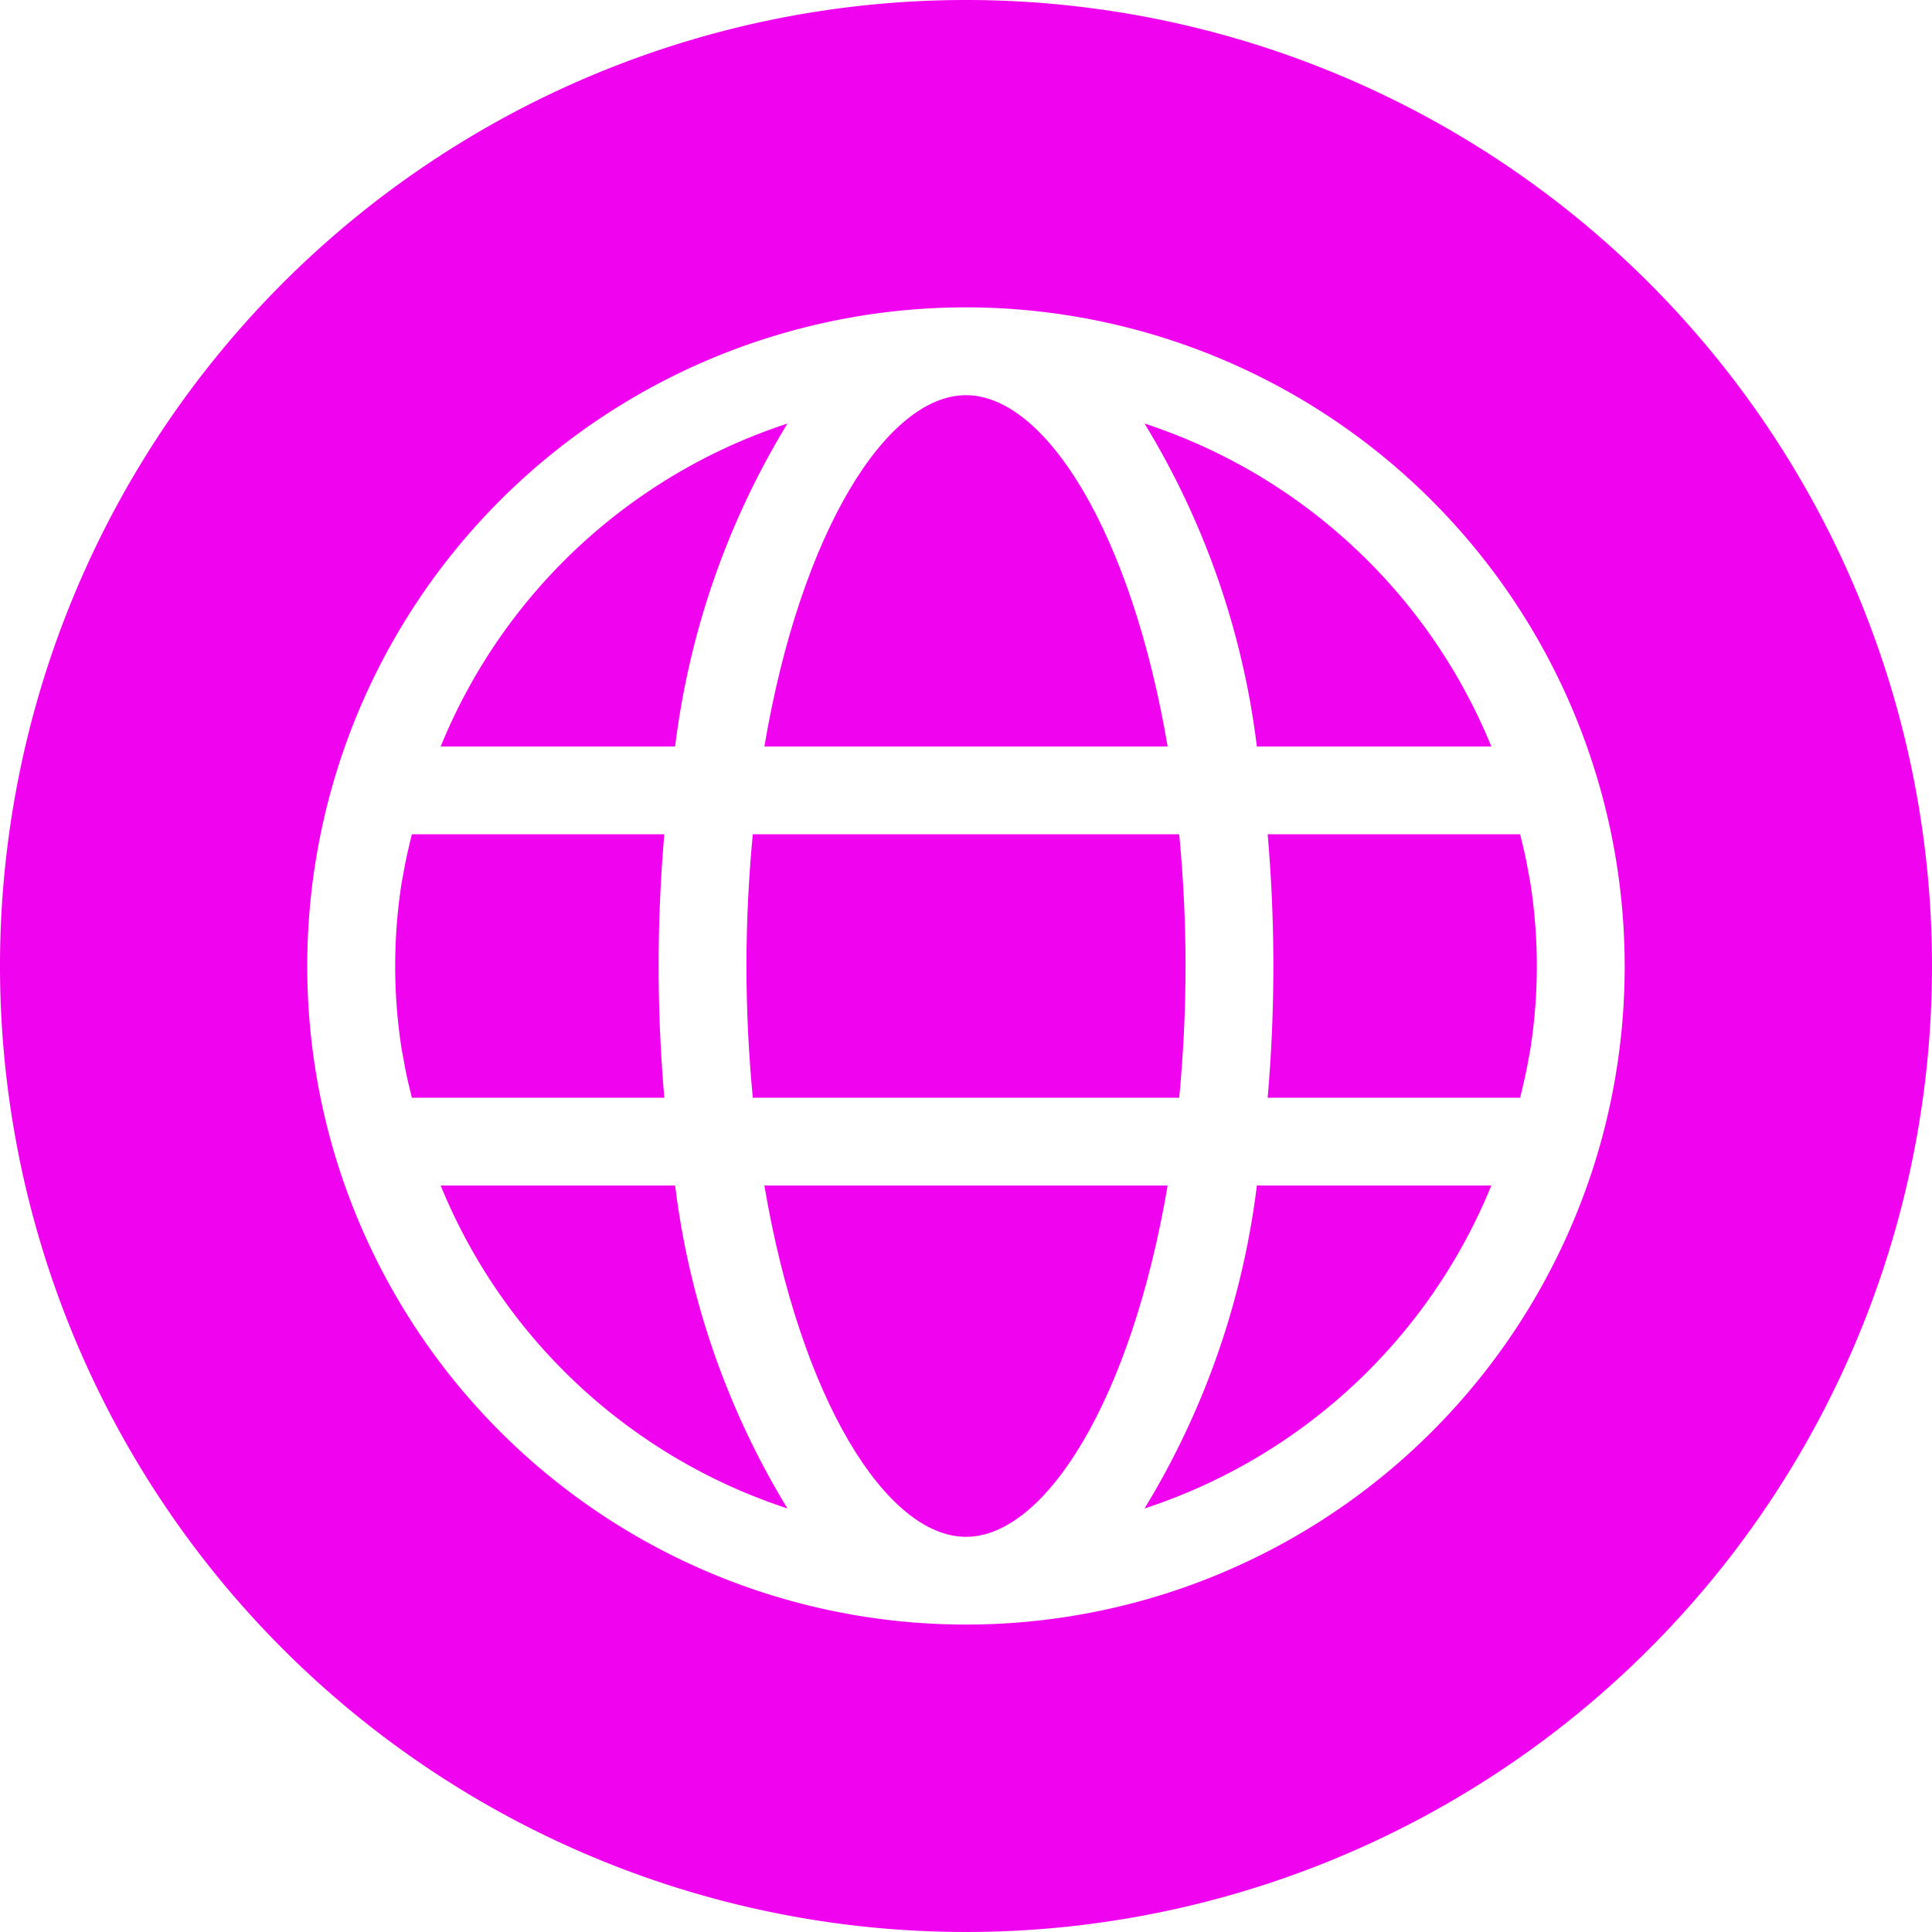
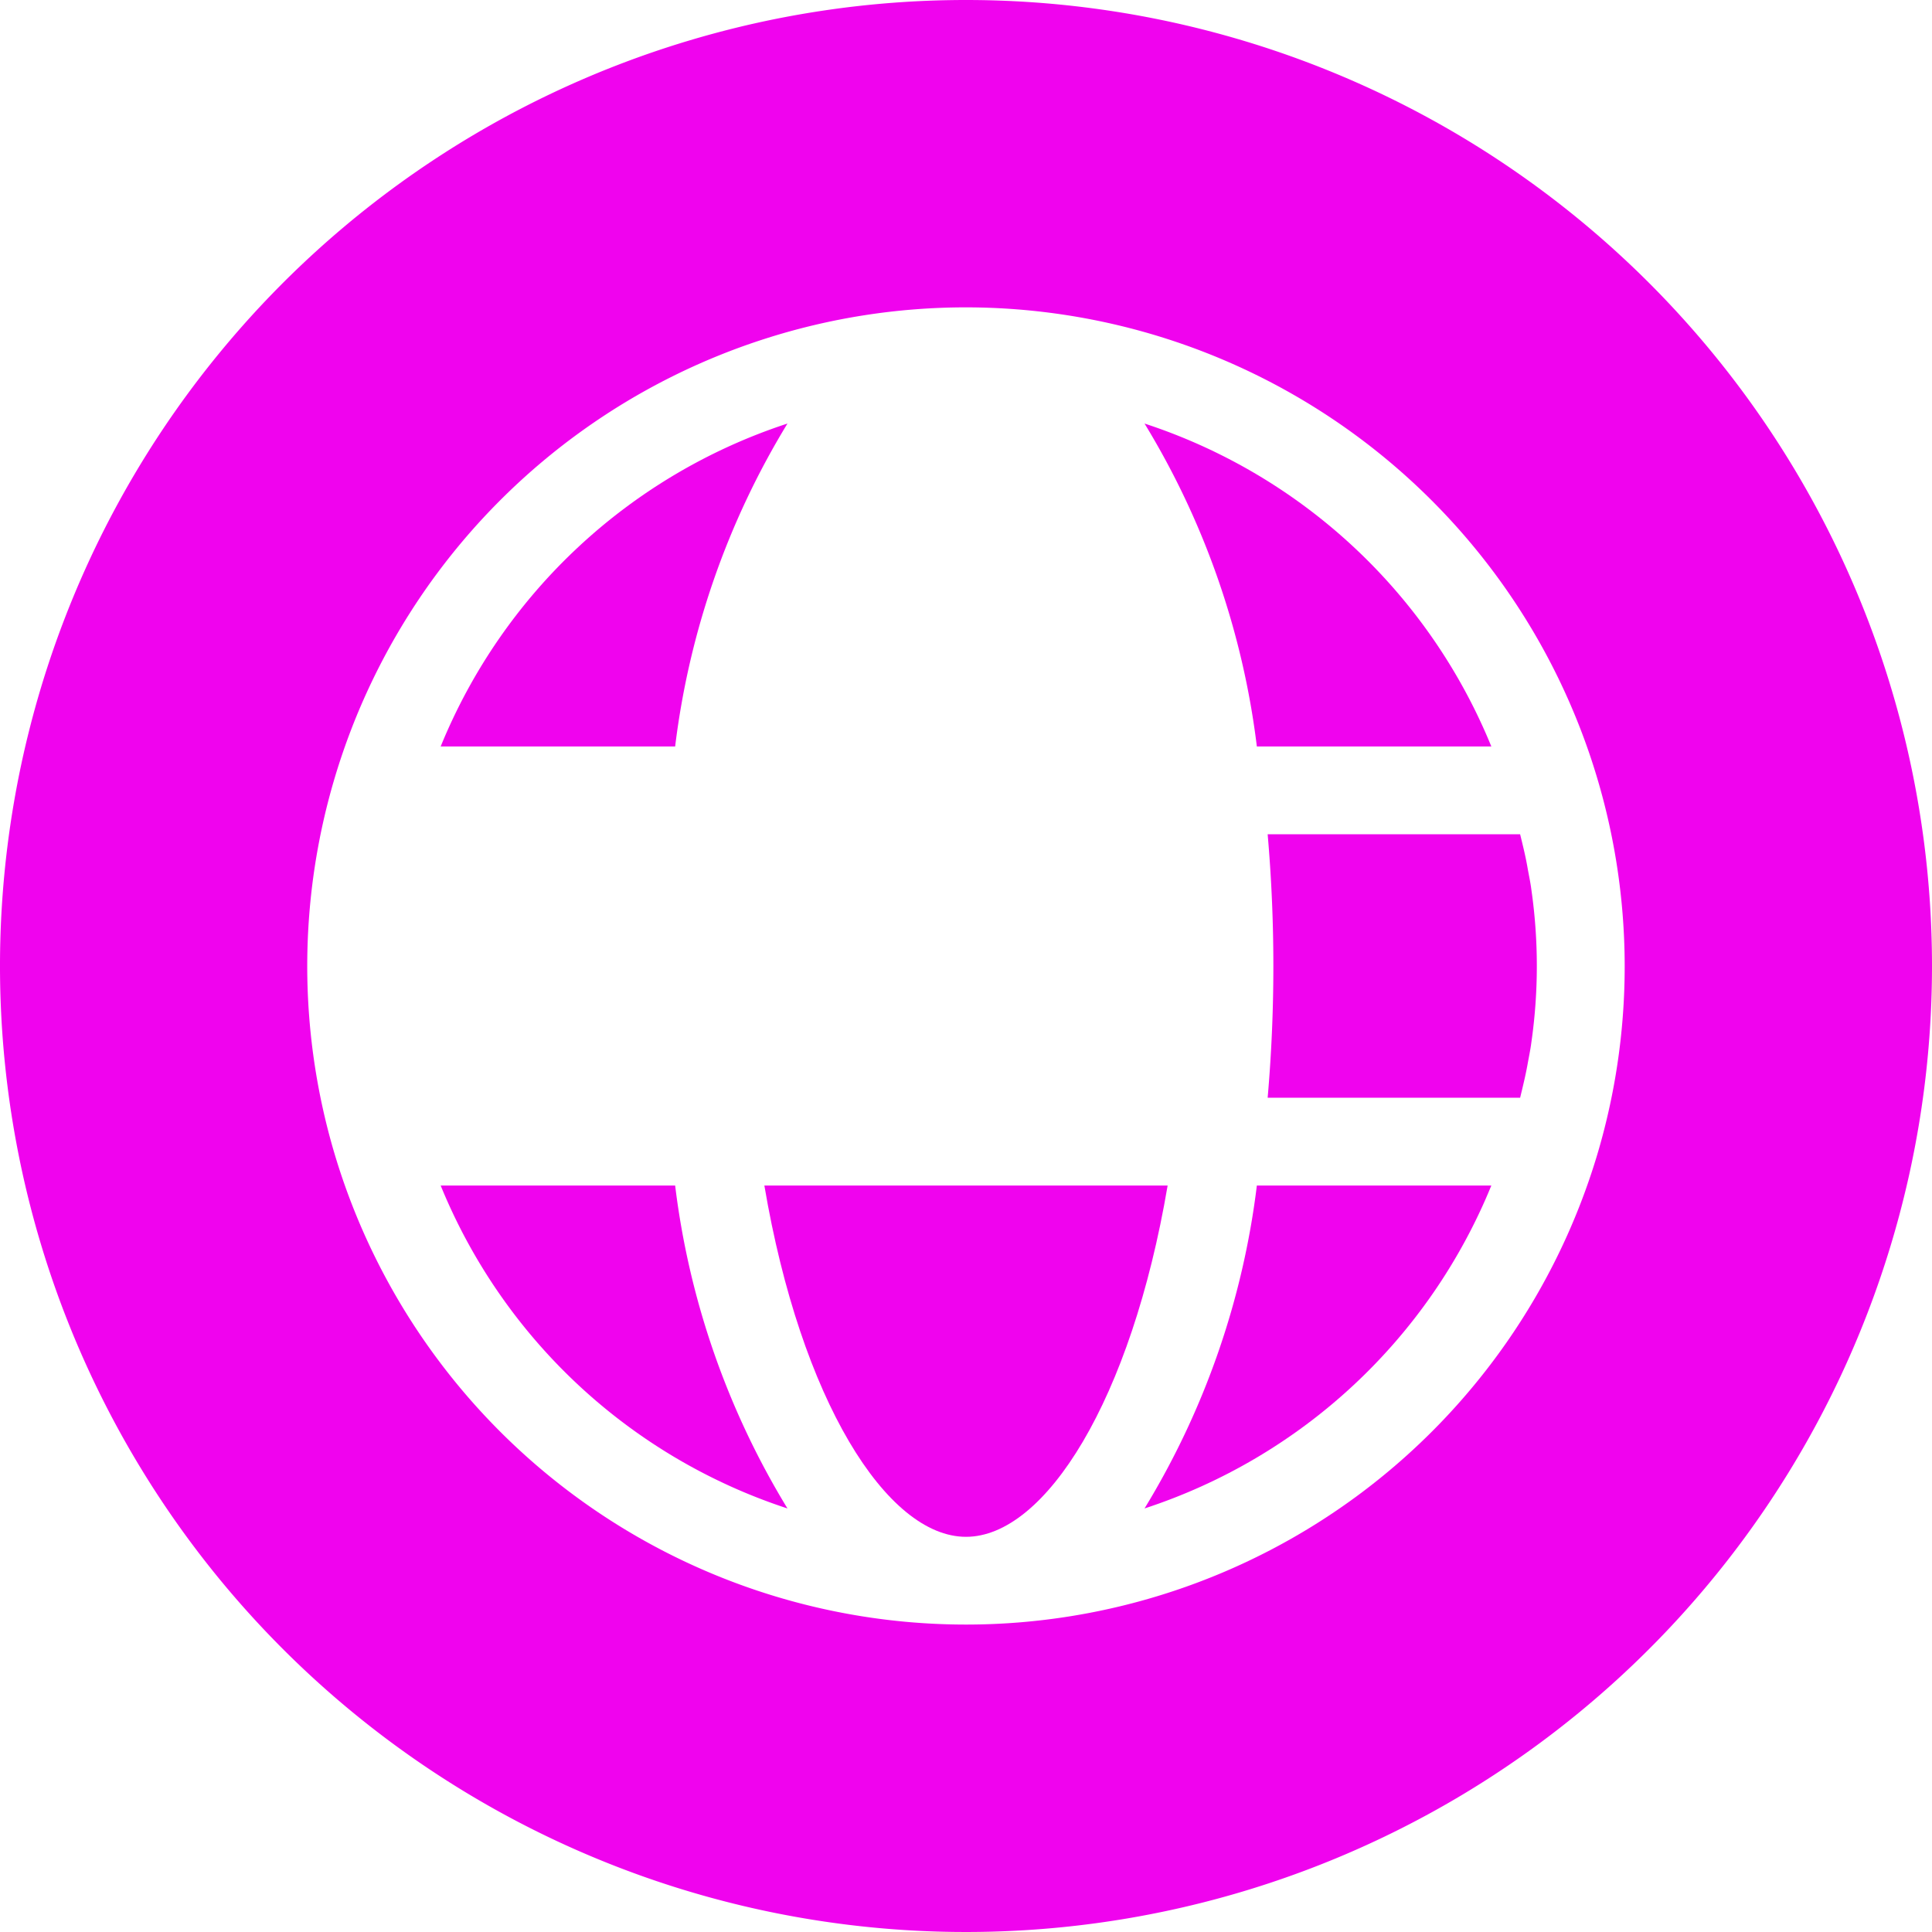
<svg xmlns="http://www.w3.org/2000/svg" fill="#f003ee" height="22" preserveAspectRatio="xMidYMid meet" version="1" viewBox="1.0 1.0 22.0 22.0" width="22" zoomAndPan="magnify">
  <g data-name="Layer 3" id="change1_1">
    <path d="M9.704,14.5c.414,2.441,1.393,4,2.296,4s1.882-1.559,2.296-4Z" fill="inherit" />
-     <path d="M8.5,12c0-.517.023-1.018.065-1.5H5.69c-.03.125-.061.25-.084.377-.015.085-.033.168-.044.254a6.11,6.11,0,0,0,0,1.738c.011.087.03.172.045.258.022.126.053.25.083.373H8.565C8.523,13.018,8.5,12.517,8.5,12Z" fill="inherit" />
    <path d="M9.967,5.823A6.423,6.423,0,0,0,6.018,9.5h2.67A9.206,9.206,0,0,1,9.967,5.823Z" fill="inherit" />
    <path d="M6.018,14.5a6.424,6.424,0,0,0,3.949,3.677A9.206,9.206,0,0,1,8.688,14.5Z" fill="inherit" />
    <path d="M17.982,9.5a6.424,6.424,0,0,0-3.949-3.677A9.207,9.207,0,0,1,15.312,9.5Z" fill="inherit" />
-     <path d="M14.296,9.5c-.414-2.441-1.393-4-2.296-4s-1.882,1.559-2.296,4Z" fill="inherit" />
-     <path d="M9.5,12c0,.524.027,1.023.072,1.5h4.856c.045-.477.072-.976.072-1.5s-.027-1.023-.072-1.5H9.572C9.527,10.977,9.5,11.476,9.5,12Z" fill="inherit" />
    <path d="M14.033,18.177A6.422,6.422,0,0,0,17.982,14.5h-2.67A9.207,9.207,0,0,1,14.033,18.177Z" fill="inherit" />
    <path d="M12,1A11,11,0,1,0,23,12,11,11,0,0,0,12,1Zm7.189,13.145a7.503,7.503,0,0,1-14.378-.002A7.501,7.501,0,0,1,12,4.5a7.505,7.505,0,0,1,7.189,9.645Z" fill="inherit" />
    <path d="M18.393,10.873c-.022-.126-.053-.25-.083-.373H15.435c.042.482.065.983.065,1.5s-.023,1.018-.065,1.5H18.31c.03-.125.061-.25.084-.377.015-.085.033-.168.044-.254a6.11,6.11,0,0,0,0-1.738C18.427,11.044,18.408,10.96,18.393,10.873Z" fill="inherit" />
  </g>
</svg>